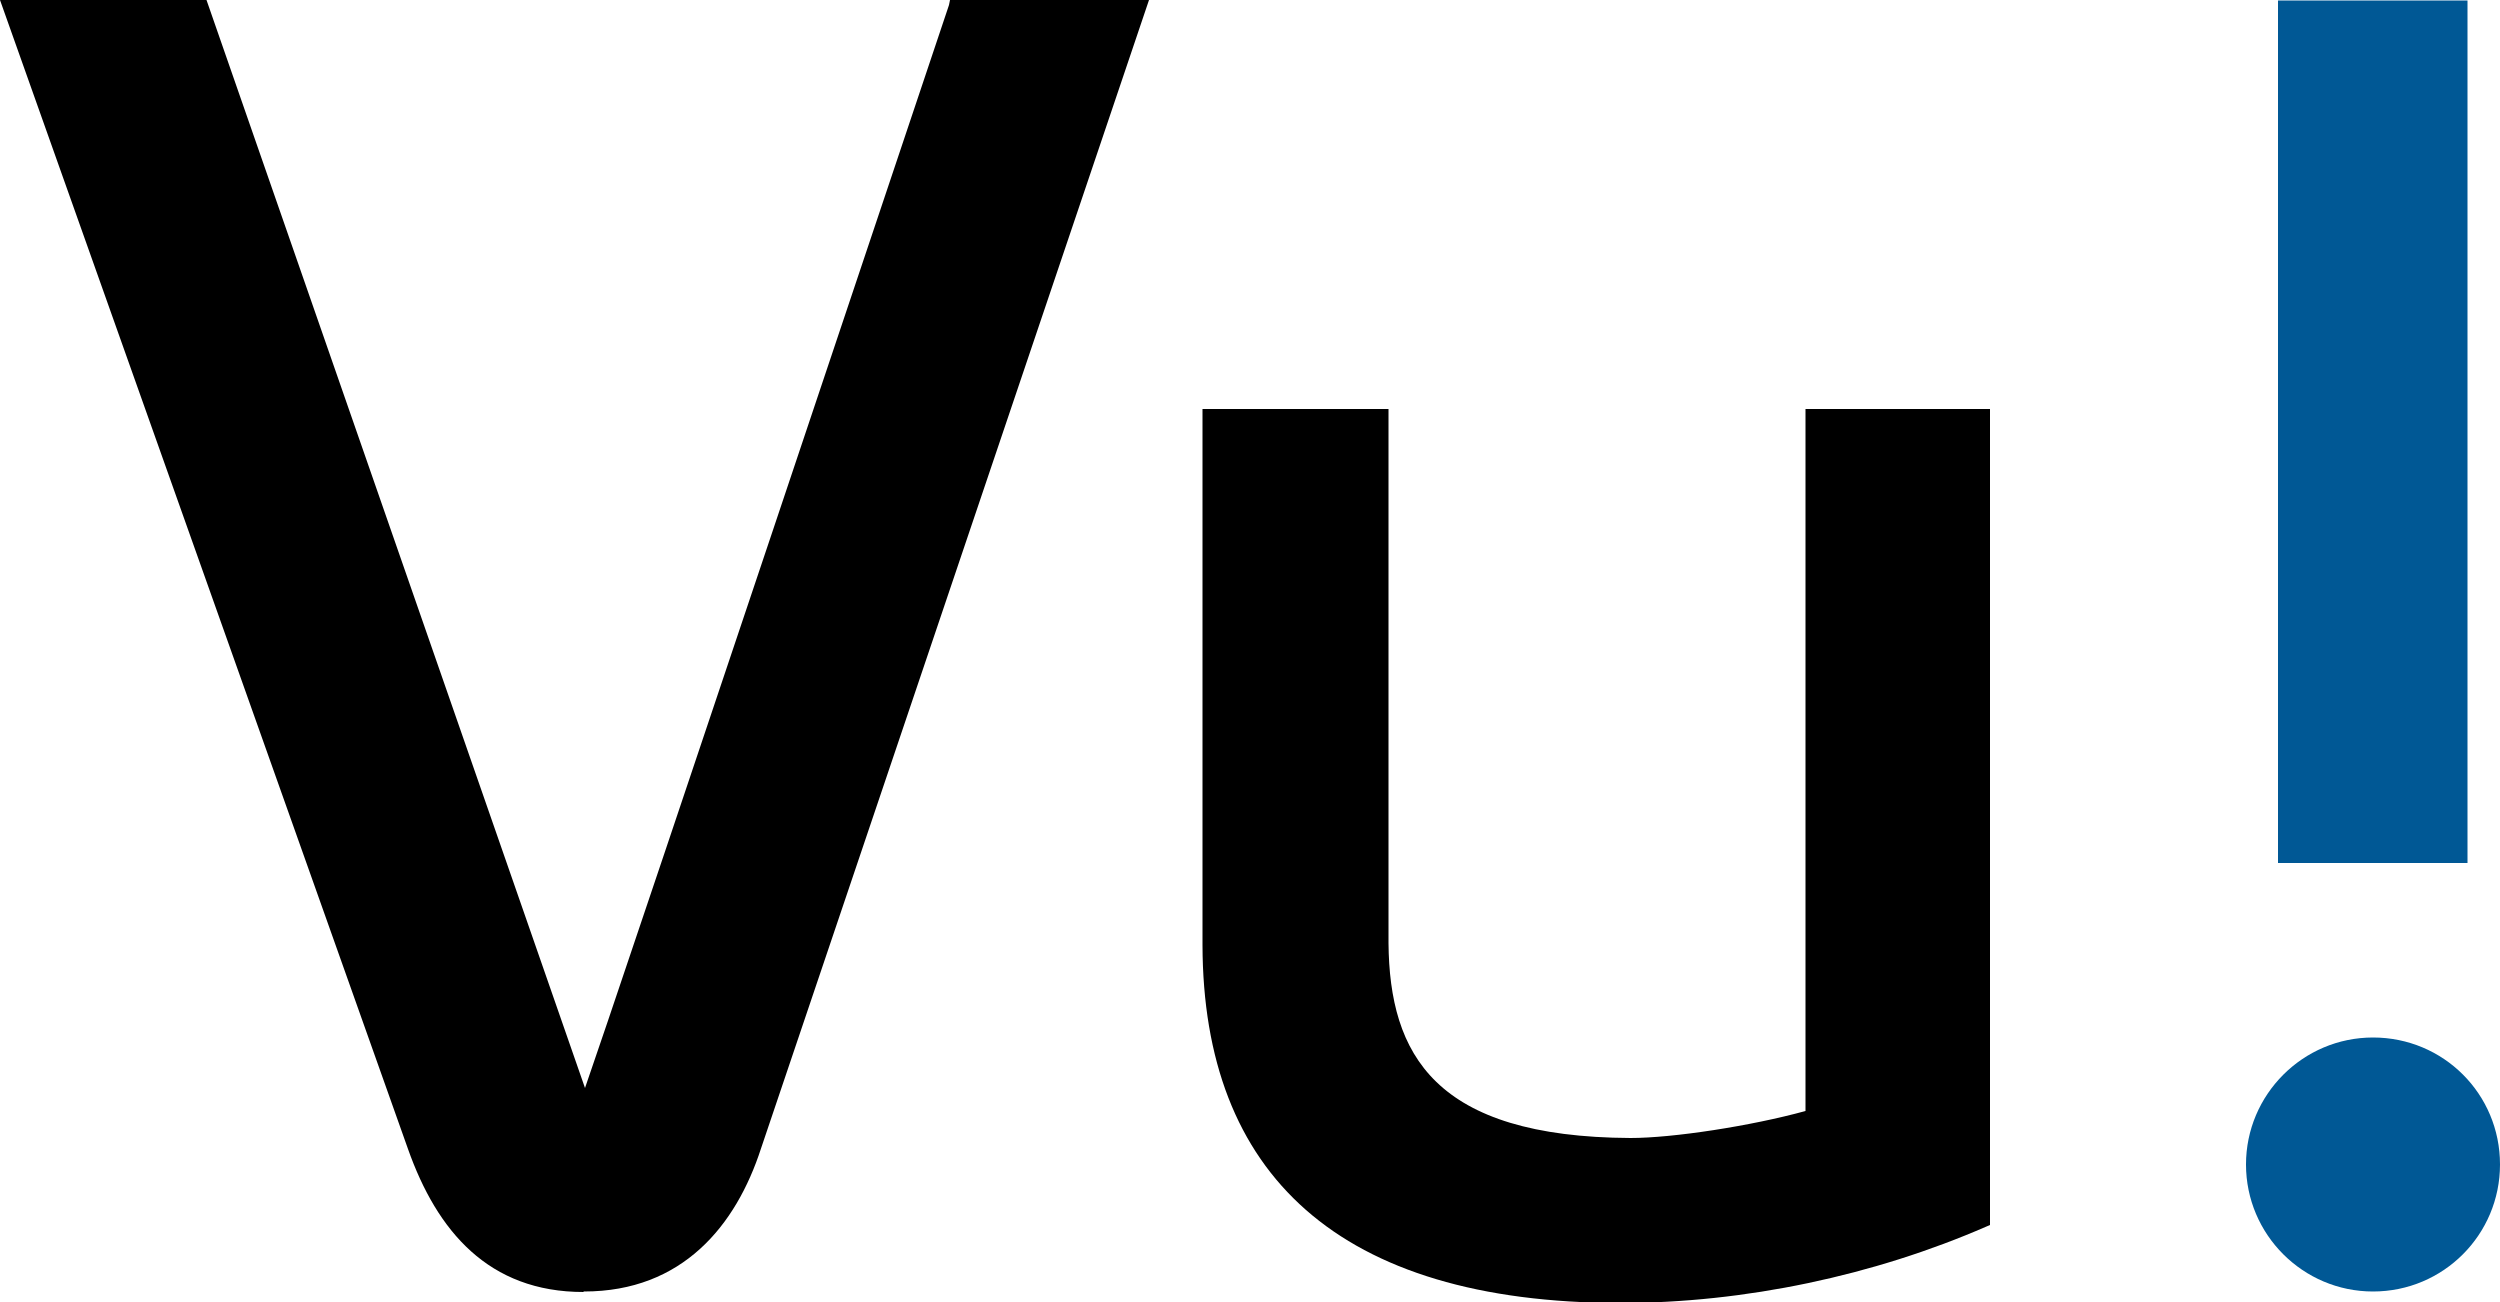
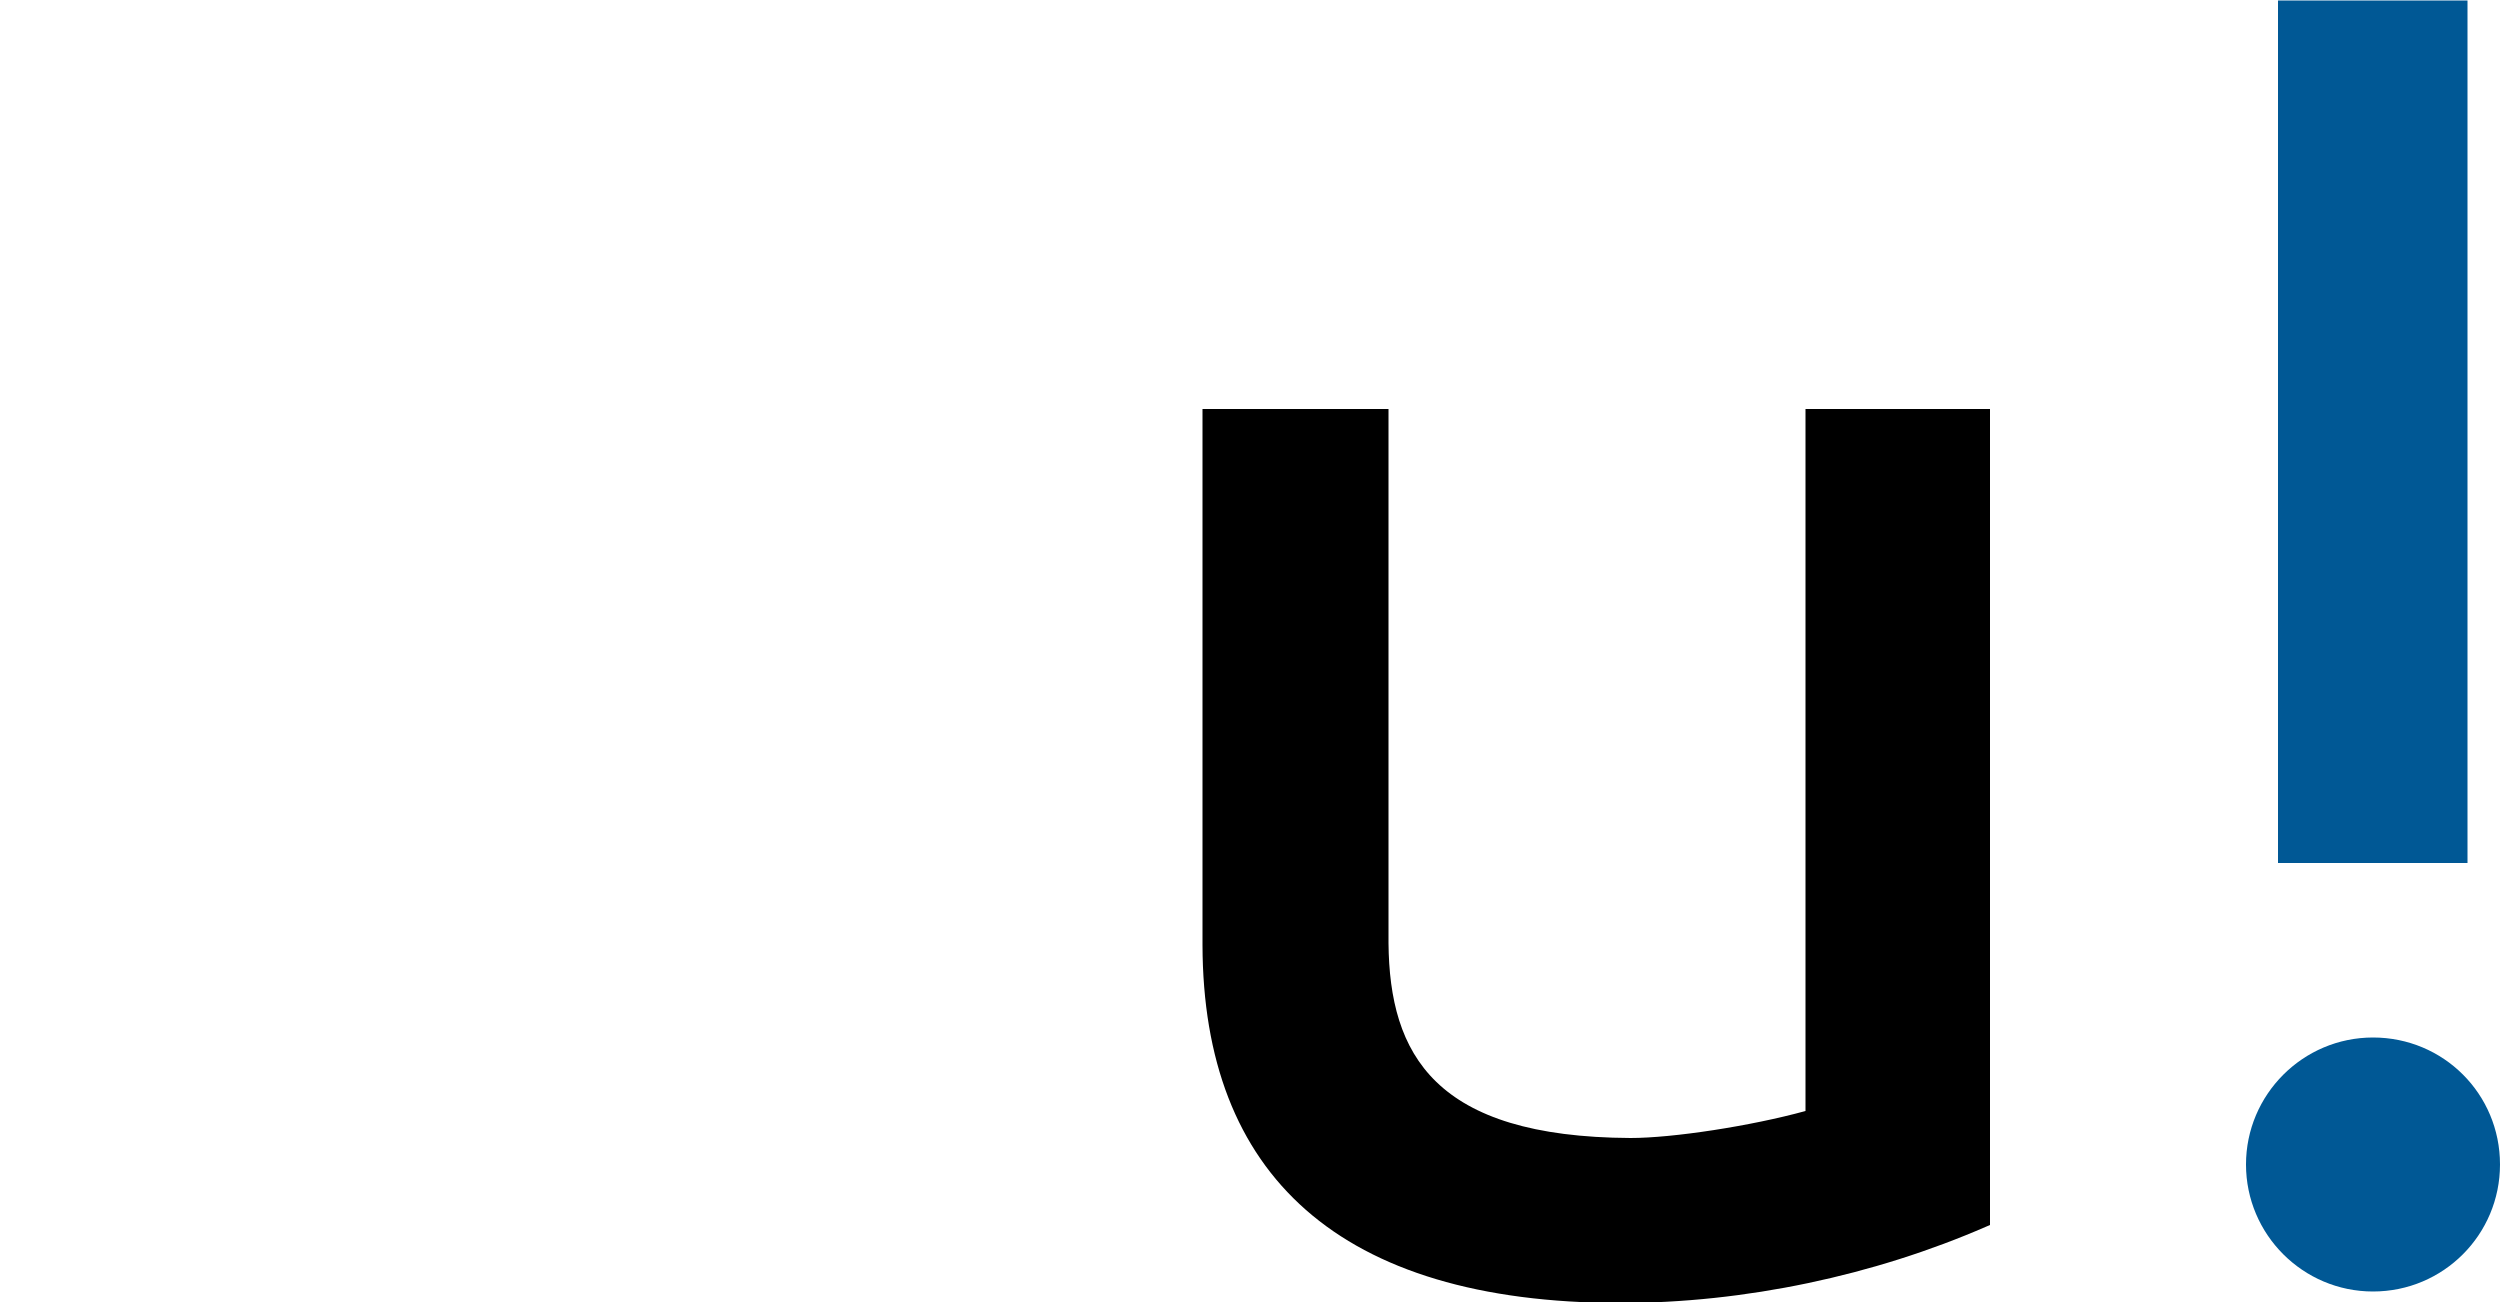
<svg xmlns="http://www.w3.org/2000/svg" version="1.1" id="Слой_1" x="0px" y="0px" width="500px" height="260.5px" viewBox="0 0 500 260.5" style="enable-background:new 0 0 500 260.5;" xml:space="preserve">
  <style type="text/css">
	.st0{fill:#005895;}
</style>
  <g>
    <path class="st0" d="M500,232.9c0,14-11.3,25.4-25.4,25.4c-14,0-25.4-11.4-25.4-25.4c0-14,11.4-25.4,25.4-25.4   C488.7,207.5,500,218.8,500,232.9" />
-     <path d="M116.7,258.4c-19,0-29.3-12.2-35.1-28.6L0,0h41.3L117,217.6c2.9-8.3,15.7-46.2,72.8-216.6L190,0h39.8l-77.6,229.7   c-5,15.4-15.7,28.6-35.4,28.6H116.7z" />
    <path d="M240.5,189V81.8h37.2v106.8c0.2,22.3,9.2,38.8,48.4,39c8.5,0,24.1-2.4,35-5.4V81.8H398V245l-0.7,0.3   c-22.5,9.8-48.3,15.3-73.3,15.3C267.7,260.5,240.6,234.9,240.5,189" />
    <polygon class="st0" points="455.6,172.6 455.6,0.1 492.2,0.1 492.2,1.3 492.2,0.1 493.5,0.1 493.5,172.6  " />
  </g>
</svg>